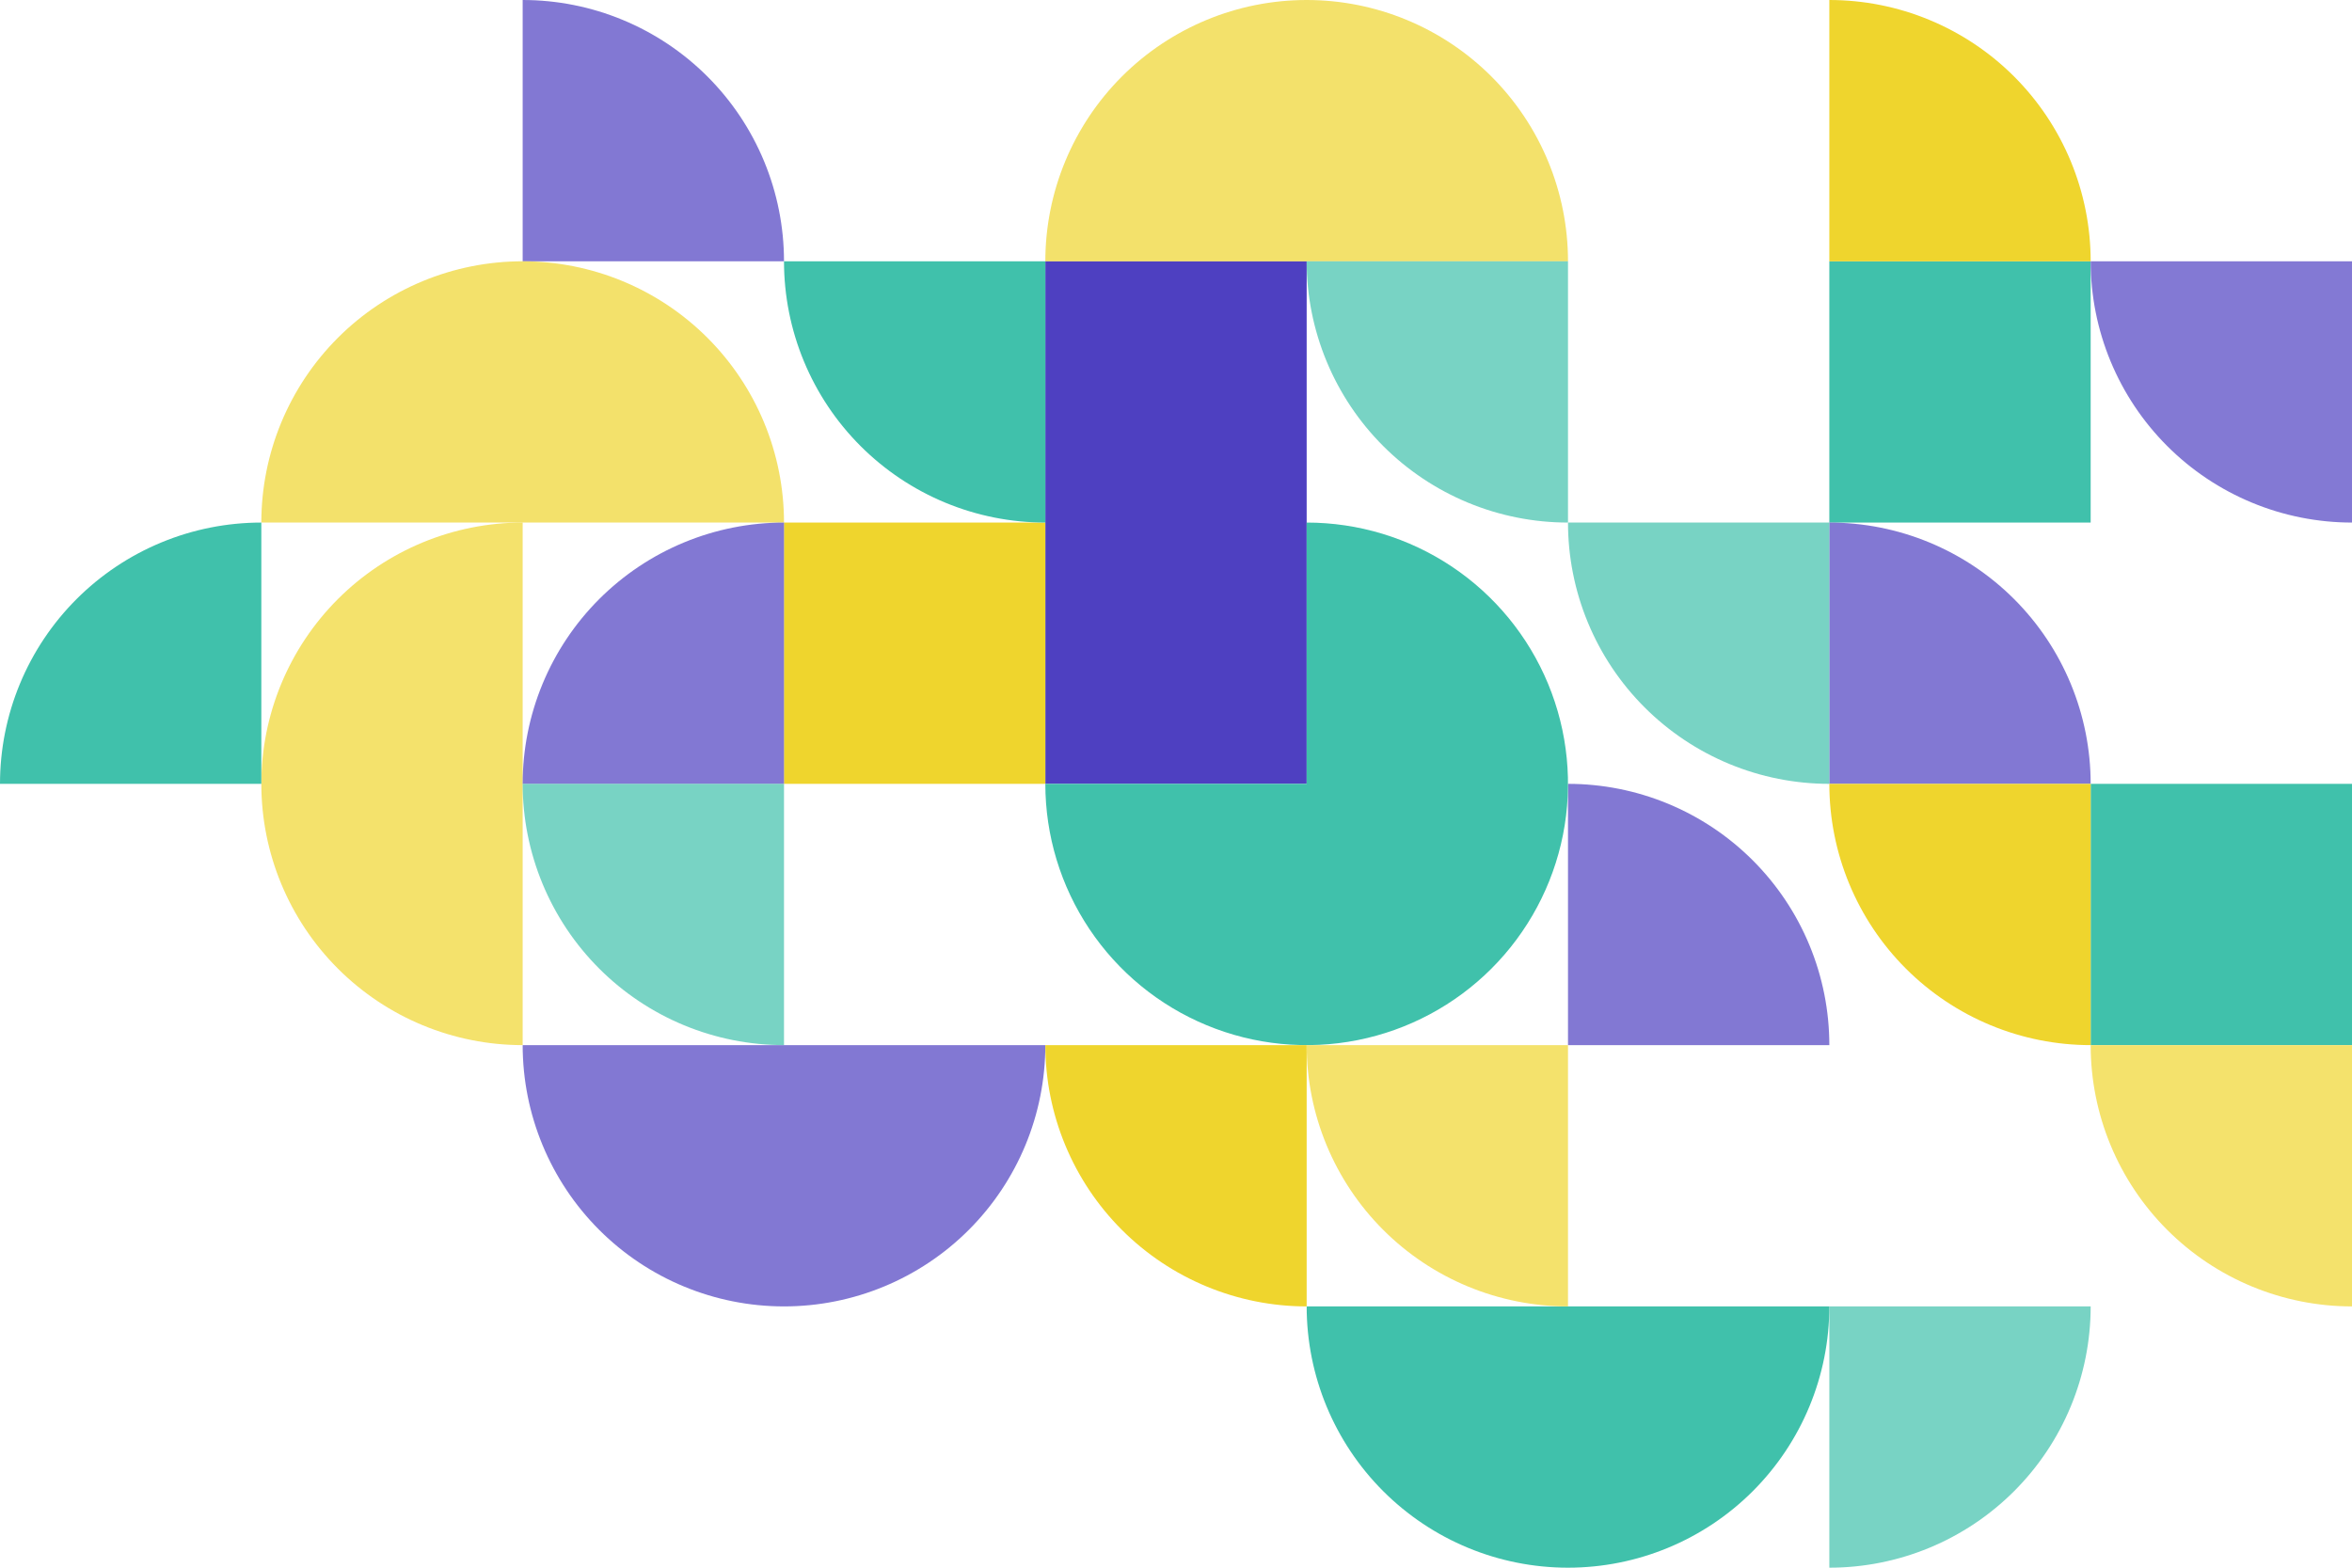
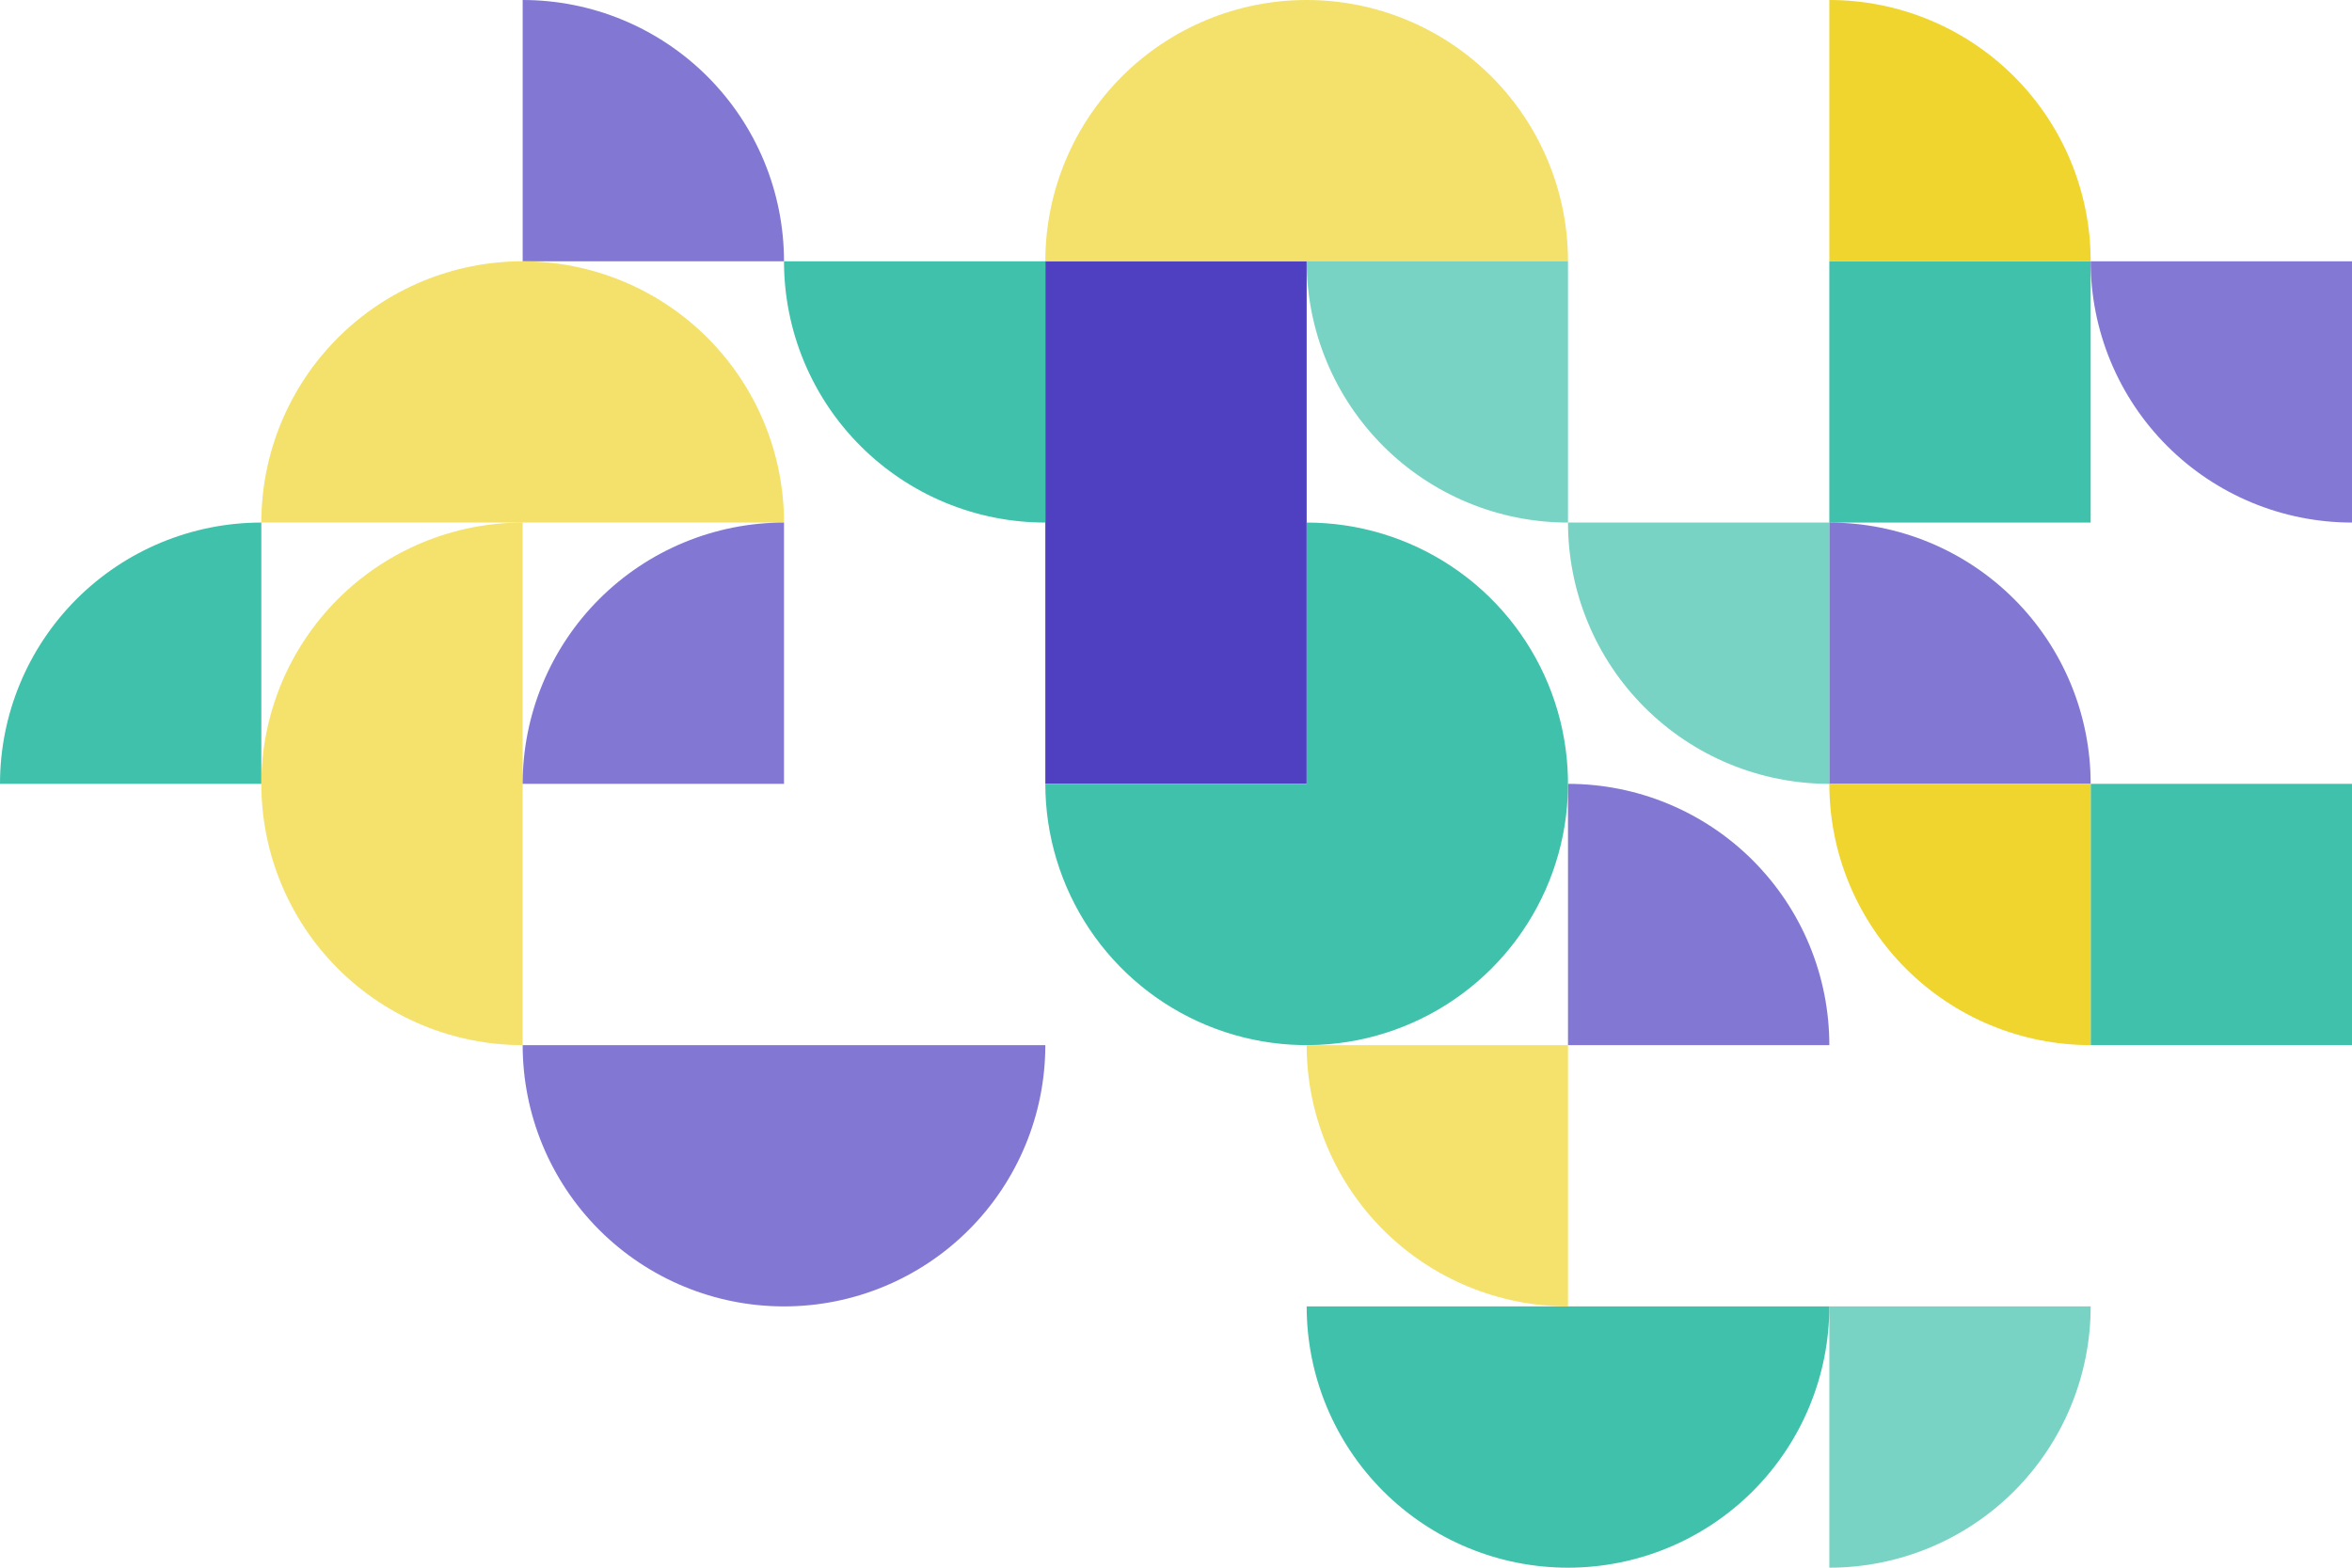
<svg xmlns="http://www.w3.org/2000/svg" width="810" height="540" viewBox="0 0 810 540" fill="none">
  <rect x="360" y="90" width="90" height="180" fill="#4E40C1" />
-   <rect x="270" y="180" width="90" height="90" fill="#EFD52D" />
  <rect x="630" y="90" width="90" height="90" fill="#40C1AB" />
  <rect x="720" y="270" width="90" height="90" fill="#40C1AB" />
  <path d="M270 90C270 78.181 267.672 66.478 263.149 55.559C258.626 44.639 251.997 34.718 243.64 26.36C235.282 18.003 225.361 11.374 214.442 6.851C203.522 2.328 191.819 -5.16623e-07 180 0L180 90H270Z" fill="#4E40C1" fill-opacity="0.7" />
  <path d="M720 270C720 258.181 717.672 246.478 713.149 235.558C708.626 224.639 701.997 214.718 693.64 206.36C685.282 198.003 675.361 191.374 664.442 186.851C653.522 182.328 641.819 180 630 180L630 270H720Z" fill="#4E40C1" fill-opacity="0.7" />
  <path d="M630 360C630 348.181 627.672 336.478 623.149 325.558C618.626 314.639 611.997 304.718 603.64 296.36C595.282 288.003 585.361 281.374 574.442 276.851C563.522 272.328 551.819 270 540 270L540 360H630Z" fill="#4E40C1" fill-opacity="0.7" />
  <path d="M180 360C180 383.869 189.482 406.761 206.36 423.64C223.239 440.518 246.131 450 270 450C293.87 450 316.761 440.518 333.64 423.64C350.518 406.761 360 383.87 360 360L270 360L180 360Z" fill="#4E40C1" fill-opacity="0.7" />
  <path d="M180 180C156.131 180 133.239 189.482 116.36 206.36C99.482 223.239 90 246.131 90 270C90 293.869 99.482 316.761 116.36 333.64C133.239 350.518 156.131 360 180 360L180 270L180 180Z" fill="#F4E26C" />
  <path d="M450 450C450 473.869 459.482 496.761 476.36 513.64C493.239 530.518 516.131 540 540 540C563.869 540 586.761 530.518 603.64 513.64C620.518 496.761 630 473.87 630 450L540 450L450 450Z" fill="#40C1AB" />
  <path d="M270 180C270 156.131 260.518 133.239 243.64 116.36C226.761 99.482 203.869 90 180 90C156.131 90 133.239 99.482 116.36 116.36C99.482 133.239 90 156.131 90 180L180 180H270Z" fill="#EFD52D" fill-opacity="0.7" />
  <path d="M540 90C540 66.13 530.518 43.239 513.64 26.36C496.761 9.482 473.869 1.8021e-06 450 0C426.131 -1.8021e-06 403.239 9.482 386.36 26.36C369.482 43.239 360 66.13 360 90L450 90H540Z" fill="#EFD52D" fill-opacity="0.7" />
  <path d="M360 270C360 287.8 365.278 305.201 375.168 320.001C385.057 334.802 399.113 346.337 415.558 353.149C432.004 359.961 450.1 361.743 467.558 358.271C485.016 354.798 501.053 346.226 513.64 333.64C526.226 321.053 534.798 305.016 538.271 287.558C541.743 270.1 539.961 252.004 533.149 235.558C526.337 219.113 514.802 205.057 500.001 195.168C485.201 185.278 467.8 180 450 180L450 270L360 270Z" fill="#40C1AB" />
  <path d="M90 180C78.181 180 66.478 182.328 55.559 186.851C44.639 191.374 34.718 198.003 26.36 206.36C18.003 214.718 11.374 224.639 6.851 235.559C2.328 246.478 -1.78461e-06 258.181 0 270L90 270L90 180Z" fill="#40C1AB" />
  <path d="M270 180C258.181 180 246.478 182.328 235.559 186.851C224.639 191.374 214.718 198.003 206.36 206.36C198.003 214.718 191.374 224.639 186.851 235.559C182.328 246.478 180 258.181 180 270L270 270L270 180Z" fill="#4E40C1" fill-opacity="0.7" />
-   <path d="M180 270C180 281.819 182.328 293.522 186.851 304.442C191.374 315.361 198.003 325.282 206.36 333.64C214.718 341.997 224.639 348.626 235.559 353.149C246.478 357.672 258.181 360 270 360L270 270L180 270Z" fill="#40C1AB" fill-opacity="0.7" />
  <path d="M630 540C641.819 540 653.522 537.672 664.442 533.149C675.361 528.626 685.282 521.997 693.64 513.64C701.997 505.282 708.626 495.361 713.149 484.442C717.672 473.522 720 461.819 720 450L630 450L630 540Z" fill="#40C1AB" fill-opacity="0.7" />
  <path d="M540 180C540 191.819 542.328 203.522 546.851 214.442C551.374 225.361 558.003 235.282 566.36 243.64C574.718 251.997 584.639 258.626 595.558 263.149C606.478 267.672 618.181 270 630 270L630 180L540 180Z" fill="#40C1AB" fill-opacity="0.7" />
  <path d="M450 90C450 101.819 452.328 113.522 456.851 124.442C461.374 135.361 468.003 145.282 476.36 153.64C484.718 161.997 494.639 168.626 505.558 173.149C516.478 177.672 528.181 180 540 180L540 90L450 90Z" fill="#40C1AB" fill-opacity="0.7" />
  <path d="M270 90C270 101.819 272.328 113.522 276.851 124.442C281.374 135.361 288.003 145.282 296.36 153.64C304.718 161.997 314.639 168.626 325.558 173.149C336.478 177.672 348.181 180 360 180L360 90L270 90Z" fill="#40C1AB" />
-   <path d="M360 360C360 371.819 362.328 383.522 366.851 394.442C371.374 405.361 378.003 415.282 386.36 423.64C394.718 431.997 404.639 438.626 415.558 443.149C426.478 447.672 438.181 450 450 450L450 360L360 360Z" fill="#EFD52D" />
  <path d="M720 90C720 101.819 722.328 113.522 726.851 124.442C731.374 135.361 738.003 145.282 746.36 153.64C754.718 161.997 764.639 168.626 775.558 173.149C786.478 177.672 798.181 180 810 180L810 90L720 90Z" fill="#8379D4" />
-   <path d="M720 360C720 371.819 722.328 383.522 726.851 394.442C731.374 405.361 738.003 415.282 746.36 423.64C754.718 431.997 764.639 438.626 775.558 443.149C786.478 447.672 798.181 450 810 450L810 360L720 360Z" fill="#F4E26C" />
  <path d="M630 270C630 281.819 632.328 293.522 636.851 304.442C641.374 315.361 648.003 325.282 656.36 333.64C664.718 341.997 674.639 348.626 685.558 353.149C696.478 357.672 708.181 360 720 360L720 270L630 270Z" fill="#EFD52D" />
  <path d="M720 90C720 78.181 717.672 66.478 713.149 55.559C708.626 44.639 701.997 34.718 693.64 26.36C685.282 18.003 675.361 11.374 664.441 6.851C653.522 2.328 641.819 -1.92555e-06 630 0L630 90H720Z" fill="#EFD52D" />
  <path d="M450 360C450 371.819 452.328 383.522 456.851 394.442C461.374 405.361 468.003 415.282 476.36 423.64C484.718 431.997 494.639 438.626 505.558 443.149C516.478 447.672 528.181 450 540 450L540 360L450 360Z" fill="#F4E26C" />
</svg>